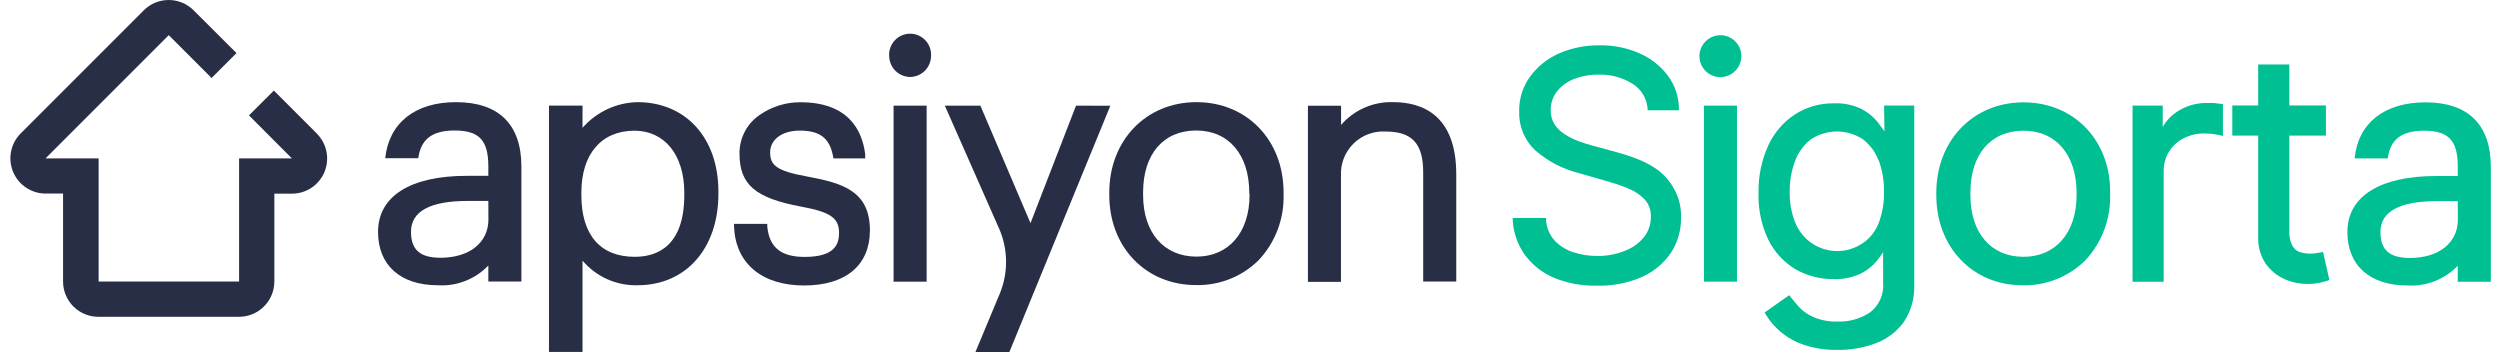
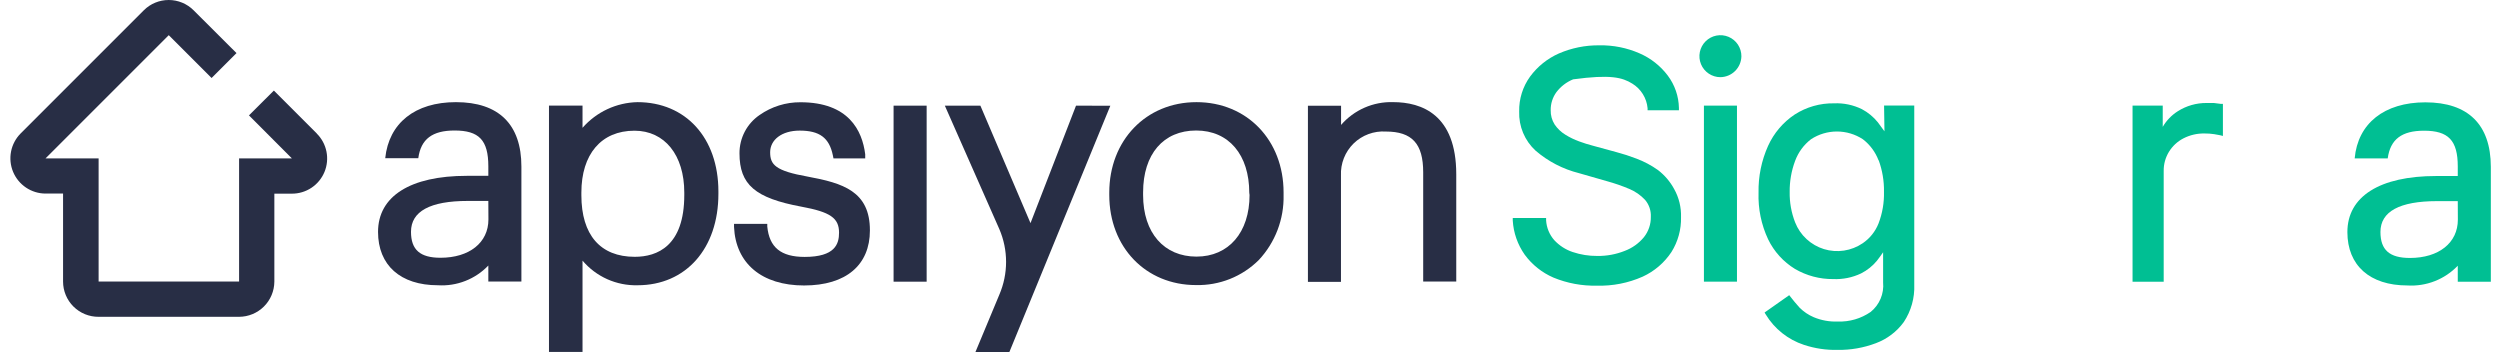
<svg xmlns="http://www.w3.org/2000/svg" width="213" height="30" viewBox="0 0 213 30" fill="none">
  <path d="M54.309 8.703C53.42 8.722 52.545 8.927 51.739 9.304C50.934 9.68 50.216 10.221 49.631 10.89V8.996H46.773V29.987H49.631V22.206C50.206 22.883 50.926 23.423 51.736 23.786C52.547 24.149 53.429 24.326 54.317 24.304C58.44 24.304 61.208 21.169 61.208 16.516V16.295C61.2 11.756 58.432 8.703 54.309 8.703ZM58.301 16.614C58.301 20.965 55.999 21.88 54.08 21.88C51.15 21.88 49.533 20.018 49.533 16.63V16.41C49.533 13.144 51.223 11.136 54.056 11.136C56.628 11.136 58.301 13.209 58.301 16.41V16.614Z" fill="#282E45" />
  <path d="M68.817 15.047C66.066 14.557 65.617 14.035 65.617 12.973C65.617 11.912 66.605 11.128 68.132 11.128C69.83 11.128 70.646 11.74 70.956 13.218L71.013 13.496H73.716V13.145C73.463 11.12 72.303 8.712 68.197 8.712C66.953 8.705 65.738 9.084 64.719 9.797C64.188 10.16 63.753 10.647 63.454 11.216C63.156 11.786 63.001 12.42 63.004 13.063C63.004 15.733 64.335 16.876 68.287 17.61C70.736 18.06 71.487 18.574 71.487 19.823C71.487 20.786 71.152 21.889 68.556 21.889C66.531 21.889 65.543 21.072 65.372 19.3V19.072H62.539V19.333C62.678 22.452 64.915 24.322 68.507 24.322C72.099 24.322 74.116 22.566 74.116 19.635C74.124 16.296 71.814 15.602 68.817 15.047Z" fill="#282E45" />
  <path d="M101.939 8.703C97.637 8.703 94.51 11.968 94.51 16.41V16.614C94.51 21.063 97.62 24.288 101.898 24.288C102.887 24.311 103.871 24.134 104.79 23.768C105.708 23.402 106.544 22.854 107.246 22.157C108.65 20.658 109.409 18.667 109.361 16.614V16.393C109.361 11.936 106.234 8.703 101.939 8.703ZM106.462 16.614C106.462 19.806 104.682 21.863 101.939 21.863C99.196 21.863 97.392 19.863 97.392 16.614V16.393C97.392 13.127 99.123 11.119 101.915 11.119C104.707 11.119 106.438 13.201 106.438 16.426L106.462 16.614Z" fill="#282E45" />
  <path d="M91.677 9.002L87.799 19.011L83.529 9.002H80.5L85.145 19.525C85.523 20.406 85.718 21.355 85.718 22.313C85.718 23.272 85.523 24.22 85.145 25.102L83.104 30H85.995L94.6 9.01L91.677 9.002Z" fill="#282E45" />
  <path d="M118.684 8.701C117.849 8.677 117.019 8.839 116.253 9.175C115.488 9.511 114.807 10.013 114.259 10.644V9.011H111.435V24.017H114.251V14.955C114.228 14.45 114.312 13.947 114.497 13.477C114.682 13.007 114.964 12.581 115.324 12.227C115.685 11.874 116.116 11.6 116.59 11.425C117.063 11.249 117.568 11.175 118.072 11.207C120.309 11.207 121.256 12.244 121.256 14.677V23.984H124.073V14.849C124.073 9.77 121.142 8.701 118.684 8.701Z" fill="#282E45" />
-   <path d="M77.545 6.559C78.015 6.553 78.464 6.364 78.796 6.031C79.129 5.699 79.318 5.25 79.325 4.78C79.341 4.535 79.308 4.29 79.225 4.059C79.143 3.829 79.014 3.617 78.847 3.438C78.68 3.259 78.478 3.116 78.253 3.019C78.028 2.921 77.786 2.871 77.541 2.871C77.296 2.871 77.054 2.921 76.829 3.019C76.604 3.116 76.402 3.259 76.235 3.438C76.067 3.617 75.939 3.829 75.856 4.059C75.774 4.29 75.74 4.535 75.757 4.78C75.766 5.25 75.957 5.7 76.29 6.032C76.624 6.364 77.074 6.553 77.545 6.559Z" fill="#282E45" />
  <path d="M78.95 9.002H76.133V23.999H78.95V9.002Z" fill="#282E45" />
  <path d="M38.846 8.703C35.352 8.703 33.132 10.491 32.821 13.479H35.638C35.858 11.846 36.838 11.119 38.732 11.119C40.806 11.119 41.606 11.936 41.606 14.164V14.981H39.769C34.96 14.981 32.209 16.72 32.209 19.757C32.209 22.598 34.119 24.304 37.312 24.304C38.107 24.353 38.903 24.228 39.644 23.937C40.386 23.647 41.056 23.198 41.606 22.622V23.986H44.423V14.189C44.423 10.597 42.496 8.703 38.846 8.703ZM41.614 18.695C41.614 20.68 39.981 21.961 37.532 21.961C35.793 21.961 35.017 21.284 35.017 19.749C35.017 18.002 36.65 17.12 39.851 17.12H41.606L41.614 18.695Z" fill="#282E45" />
  <path d="M26.991 11.373L23.334 7.716L21.211 9.83L24.869 13.496H20.37V23.987H8.402V13.496H3.879L14.378 2.997L18.027 6.646L20.15 4.524L16.492 0.874C15.929 0.314 15.168 0 14.374 0C13.58 0 12.818 0.314 12.255 0.874L1.756 11.373C1.339 11.794 1.056 12.328 0.942 12.909C0.828 13.49 0.888 14.092 1.115 14.639C1.342 15.186 1.725 15.653 2.217 15.983C2.708 16.313 3.287 16.49 3.879 16.492H5.373V23.987C5.373 24.384 5.451 24.776 5.604 25.142C5.756 25.509 5.98 25.841 6.261 26.12C6.543 26.4 6.877 26.62 7.244 26.77C7.612 26.919 8.005 26.995 8.402 26.992H20.37C21.165 26.989 21.927 26.673 22.489 26.112C23.052 25.551 23.37 24.79 23.375 23.995V16.5H24.869C25.463 16.502 26.044 16.327 26.538 15.998C27.032 15.669 27.417 15.2 27.645 14.652C27.872 14.104 27.931 13.5 27.815 12.918C27.699 12.335 27.412 11.801 26.991 11.382V11.373Z" fill="#282E45" />
-   <path d="M172.402 8.719C168.1 8.719 164.973 11.985 164.973 16.426V16.63C164.973 21.08 168.083 24.305 172.32 24.305C173.311 24.329 174.296 24.152 175.216 23.786C176.136 23.42 176.973 22.872 177.676 22.174C179.074 20.671 179.83 18.682 179.783 16.63V16.41C179.823 11.952 176.696 8.719 172.402 8.719ZM176.925 16.63C176.925 19.822 175.145 21.88 172.402 21.88C169.659 21.88 167.879 19.88 167.879 16.63V16.41C167.879 13.144 169.61 11.136 172.402 11.136C175.194 11.136 176.925 13.217 176.925 16.442V16.63Z" fill="#00BF93" />
  <path d="M146.579 6.575C147.05 6.568 147.5 6.379 147.833 6.047C148.167 5.715 148.358 5.266 148.367 4.795C148.369 4.441 148.265 4.094 148.07 3.799C147.874 3.504 147.595 3.274 147.269 3.137C146.942 3.001 146.583 2.964 146.235 3.032C145.888 3.1 145.568 3.27 145.318 3.52C145.067 3.769 144.896 4.088 144.826 4.435C144.756 4.782 144.791 5.142 144.926 5.469C145.061 5.796 145.291 6.076 145.585 6.273C145.879 6.47 146.225 6.575 146.579 6.575Z" fill="#00BF93" />
  <path d="M147.99 8.999H145.174V23.997H147.99V8.999Z" fill="#00BF93" />
  <path d="M206.643 8.719C203.148 8.719 200.887 10.507 200.618 13.495H203.434C203.655 11.862 204.634 11.136 206.528 11.136C208.594 11.136 209.402 11.952 209.402 14.181V14.997H207.557C202.757 14.997 199.997 16.736 199.997 19.773C199.997 22.614 201.908 24.321 205.108 24.321C205.903 24.37 206.699 24.244 207.441 23.954C208.182 23.663 208.852 23.215 209.402 22.639V24.002H212.219V14.205C212.211 10.613 210.284 8.719 206.643 8.719ZM209.41 18.712C209.41 20.696 207.778 21.978 205.328 21.978C203.589 21.978 202.814 21.3 202.814 19.765C202.814 18.018 204.447 17.136 207.647 17.136H209.402L209.41 18.712Z" fill="#00BF93" />
-   <path d="M141.264 14.492C140.694 14.086 140.074 13.757 139.419 13.512C138.858 13.296 138.285 13.11 137.704 12.957L135.728 12.418C135.33 12.316 134.938 12.193 134.553 12.05C134.136 11.9 133.736 11.706 133.361 11.471C133 11.25 132.691 10.955 132.454 10.605C132.225 10.242 132.108 9.819 132.12 9.389C132.111 8.835 132.283 8.294 132.61 7.846C132.978 7.364 133.468 6.989 134.03 6.76C134.723 6.482 135.464 6.345 136.21 6.36C137.22 6.328 138.217 6.595 139.076 7.127C139.44 7.351 139.747 7.656 139.972 8.019C140.198 8.382 140.335 8.792 140.374 9.217V9.397H143.044V9.193C143.024 8.199 142.693 7.237 142.096 6.442C141.473 5.614 140.646 4.961 139.696 4.548C138.616 4.074 137.446 3.84 136.267 3.862C135.08 3.848 133.903 4.084 132.814 4.556C131.84 4.987 130.996 5.666 130.364 6.523C129.738 7.388 129.411 8.435 129.434 9.503C129.413 10.126 129.527 10.746 129.768 11.321C130.009 11.896 130.371 12.412 130.83 12.834C131.897 13.753 133.163 14.409 134.528 14.753L136.92 15.439C137.562 15.615 138.192 15.834 138.806 16.092C139.32 16.304 139.782 16.625 140.162 17.031C140.502 17.433 140.677 17.949 140.651 18.476C140.662 19.103 140.454 19.715 140.064 20.206C139.631 20.732 139.068 21.135 138.431 21.374C137.686 21.671 136.89 21.818 136.088 21.807C135.374 21.812 134.665 21.699 133.989 21.472C133.39 21.271 132.852 20.923 132.422 20.46C132.007 19.987 131.763 19.389 131.728 18.762V18.574H128.887V18.794C128.95 19.839 129.304 20.845 129.907 21.701C130.535 22.557 131.381 23.231 132.357 23.652C133.528 24.134 134.788 24.368 136.055 24.338C137.397 24.377 138.73 24.114 139.957 23.57C140.953 23.113 141.802 22.386 142.407 21.472C142.963 20.585 143.247 19.555 143.223 18.508C143.25 17.667 143.047 16.834 142.635 16.1C142.296 15.474 141.828 14.926 141.264 14.492Z" fill="#00BF93" />
+   <path d="M141.264 14.492C140.694 14.086 140.074 13.757 139.419 13.512C138.858 13.296 138.285 13.11 137.704 12.957L135.728 12.418C135.33 12.316 134.938 12.193 134.553 12.05C134.136 11.9 133.736 11.706 133.361 11.471C133 11.25 132.691 10.955 132.454 10.605C132.225 10.242 132.108 9.819 132.12 9.389C132.111 8.835 132.283 8.294 132.61 7.846C132.978 7.364 133.468 6.989 134.03 6.76C137.22 6.328 138.217 6.595 139.076 7.127C139.44 7.351 139.747 7.656 139.972 8.019C140.198 8.382 140.335 8.792 140.374 9.217V9.397H143.044V9.193C143.024 8.199 142.693 7.237 142.096 6.442C141.473 5.614 140.646 4.961 139.696 4.548C138.616 4.074 137.446 3.84 136.267 3.862C135.08 3.848 133.903 4.084 132.814 4.556C131.84 4.987 130.996 5.666 130.364 6.523C129.738 7.388 129.411 8.435 129.434 9.503C129.413 10.126 129.527 10.746 129.768 11.321C130.009 11.896 130.371 12.412 130.83 12.834C131.897 13.753 133.163 14.409 134.528 14.753L136.92 15.439C137.562 15.615 138.192 15.834 138.806 16.092C139.32 16.304 139.782 16.625 140.162 17.031C140.502 17.433 140.677 17.949 140.651 18.476C140.662 19.103 140.454 19.715 140.064 20.206C139.631 20.732 139.068 21.135 138.431 21.374C137.686 21.671 136.89 21.818 136.088 21.807C135.374 21.812 134.665 21.699 133.989 21.472C133.39 21.271 132.852 20.923 132.422 20.46C132.007 19.987 131.763 19.389 131.728 18.762V18.574H128.887V18.794C128.95 19.839 129.304 20.845 129.907 21.701C130.535 22.557 131.381 23.231 132.357 23.652C133.528 24.134 134.788 24.368 136.055 24.338C137.397 24.377 138.73 24.114 139.957 23.57C140.953 23.113 141.802 22.386 142.407 21.472C142.963 20.585 143.247 19.555 143.223 18.508C143.25 17.667 143.047 16.834 142.635 16.1C142.296 15.474 141.828 14.926 141.264 14.492Z" fill="#00BF93" />
  <path d="M160.556 11.188C160.401 10.976 160.221 10.723 159.992 10.42C159.62 9.96 159.16 9.58 158.637 9.302C157.902 8.941 157.088 8.769 156.27 8.804C155.078 8.782 153.908 9.114 152.906 9.759C151.918 10.418 151.135 11.34 150.644 12.421C150.079 13.677 149.8 15.044 149.828 16.421C149.783 17.79 150.062 19.149 150.644 20.389C151.148 21.432 151.942 22.308 152.93 22.912C153.92 23.491 155.049 23.79 156.196 23.777C157.013 23.812 157.826 23.647 158.564 23.295C159.086 23.031 159.547 22.662 159.919 22.21C160.123 21.94 160.303 21.703 160.441 21.491V24.063C160.485 24.537 160.412 25.015 160.226 25.453C160.041 25.892 159.751 26.278 159.38 26.577C158.559 27.144 157.577 27.431 156.58 27.394C155.878 27.422 155.179 27.297 154.531 27.026C154.079 26.835 153.669 26.557 153.322 26.21C153.02 25.867 152.759 25.565 152.563 25.304L152.441 25.149L150.342 26.626L150.44 26.79C151.183 28.018 152.342 28.939 153.706 29.386C154.627 29.689 155.594 29.833 156.563 29.811C157.678 29.828 158.787 29.634 159.829 29.239C160.781 28.884 161.608 28.257 162.205 27.435C162.828 26.493 163.14 25.379 163.095 24.251V8.992H160.523L160.556 11.188ZM160.058 13.637C160.376 14.505 160.531 15.424 160.515 16.348C160.537 17.267 160.379 18.183 160.05 19.042C159.779 19.725 159.31 20.311 158.703 20.724C158.225 21.049 157.679 21.264 157.107 21.35C156.535 21.436 155.951 21.393 155.398 21.223C154.846 21.052 154.338 20.76 153.914 20.367C153.489 19.974 153.159 19.49 152.947 18.952C152.623 18.123 152.464 17.238 152.481 16.348C152.471 15.451 152.626 14.559 152.939 13.719C153.207 12.986 153.677 12.343 154.294 11.866C154.951 11.434 155.72 11.204 156.506 11.204C157.292 11.204 158.062 11.434 158.719 11.866C159.326 12.332 159.79 12.96 160.058 13.678V13.637Z" fill="#00BF93" />
  <path d="M188.617 8.775H187.996C187.129 8.769 186.279 9.013 185.547 9.478C185.019 9.812 184.58 10.268 184.265 10.808V8.996H181.693V24.002H184.347V14.564C184.339 13.988 184.495 13.422 184.796 12.931C185.095 12.445 185.521 12.05 186.029 11.788C186.584 11.503 187.201 11.36 187.825 11.372C188.098 11.37 188.371 11.389 188.641 11.429L189.139 11.519L189.392 11.584V8.849H189.204L188.617 8.775Z" fill="#00BF93" />
-   <path d="M197.728 21.504L197.352 21.569C196.872 21.648 196.381 21.615 195.916 21.471C195.652 21.37 195.434 21.175 195.303 20.924C195.105 20.516 195.018 20.063 195.05 19.61V11.552H198.169V8.988H195.05V5.494H192.397V8.988H190.192V11.552H192.397V20.222C192.371 21.012 192.59 21.791 193.025 22.451C193.429 23.021 193.975 23.474 194.609 23.766C195.221 24.04 195.882 24.184 196.552 24.19C196.917 24.197 197.281 24.164 197.638 24.092C197.916 24.027 198.136 23.97 198.299 23.913L198.463 23.847L197.924 21.463L197.728 21.504Z" fill="#00BF93" />
</svg>